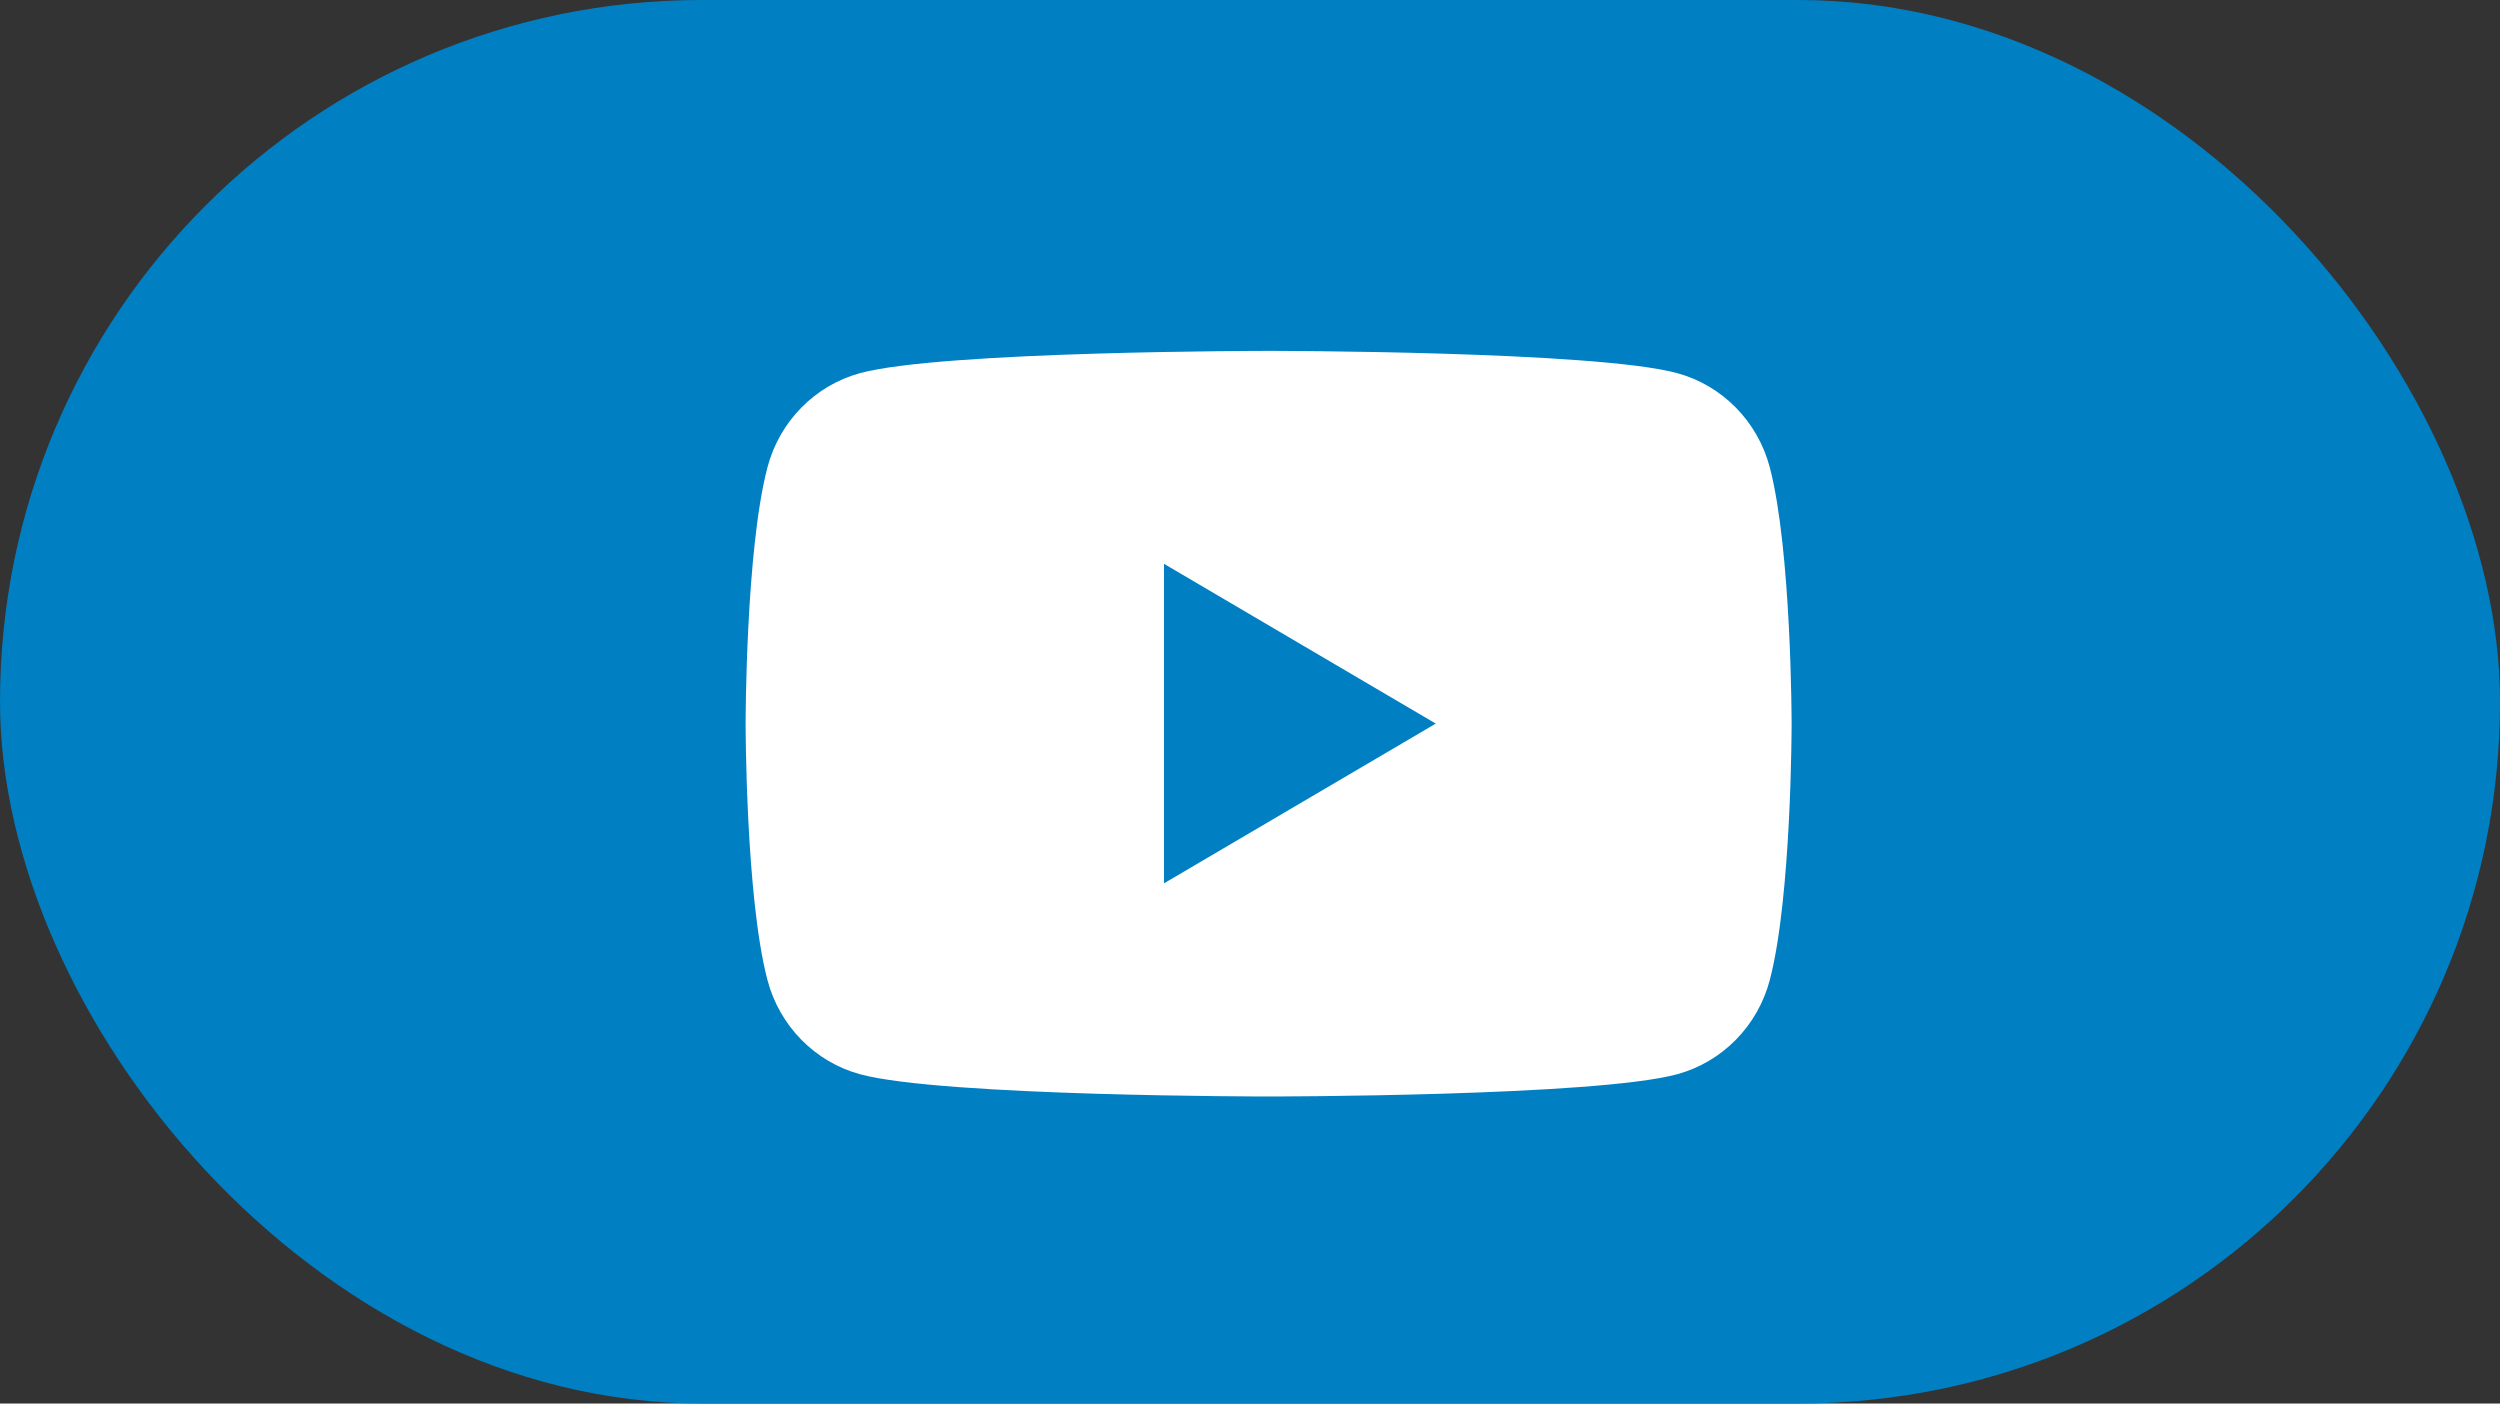
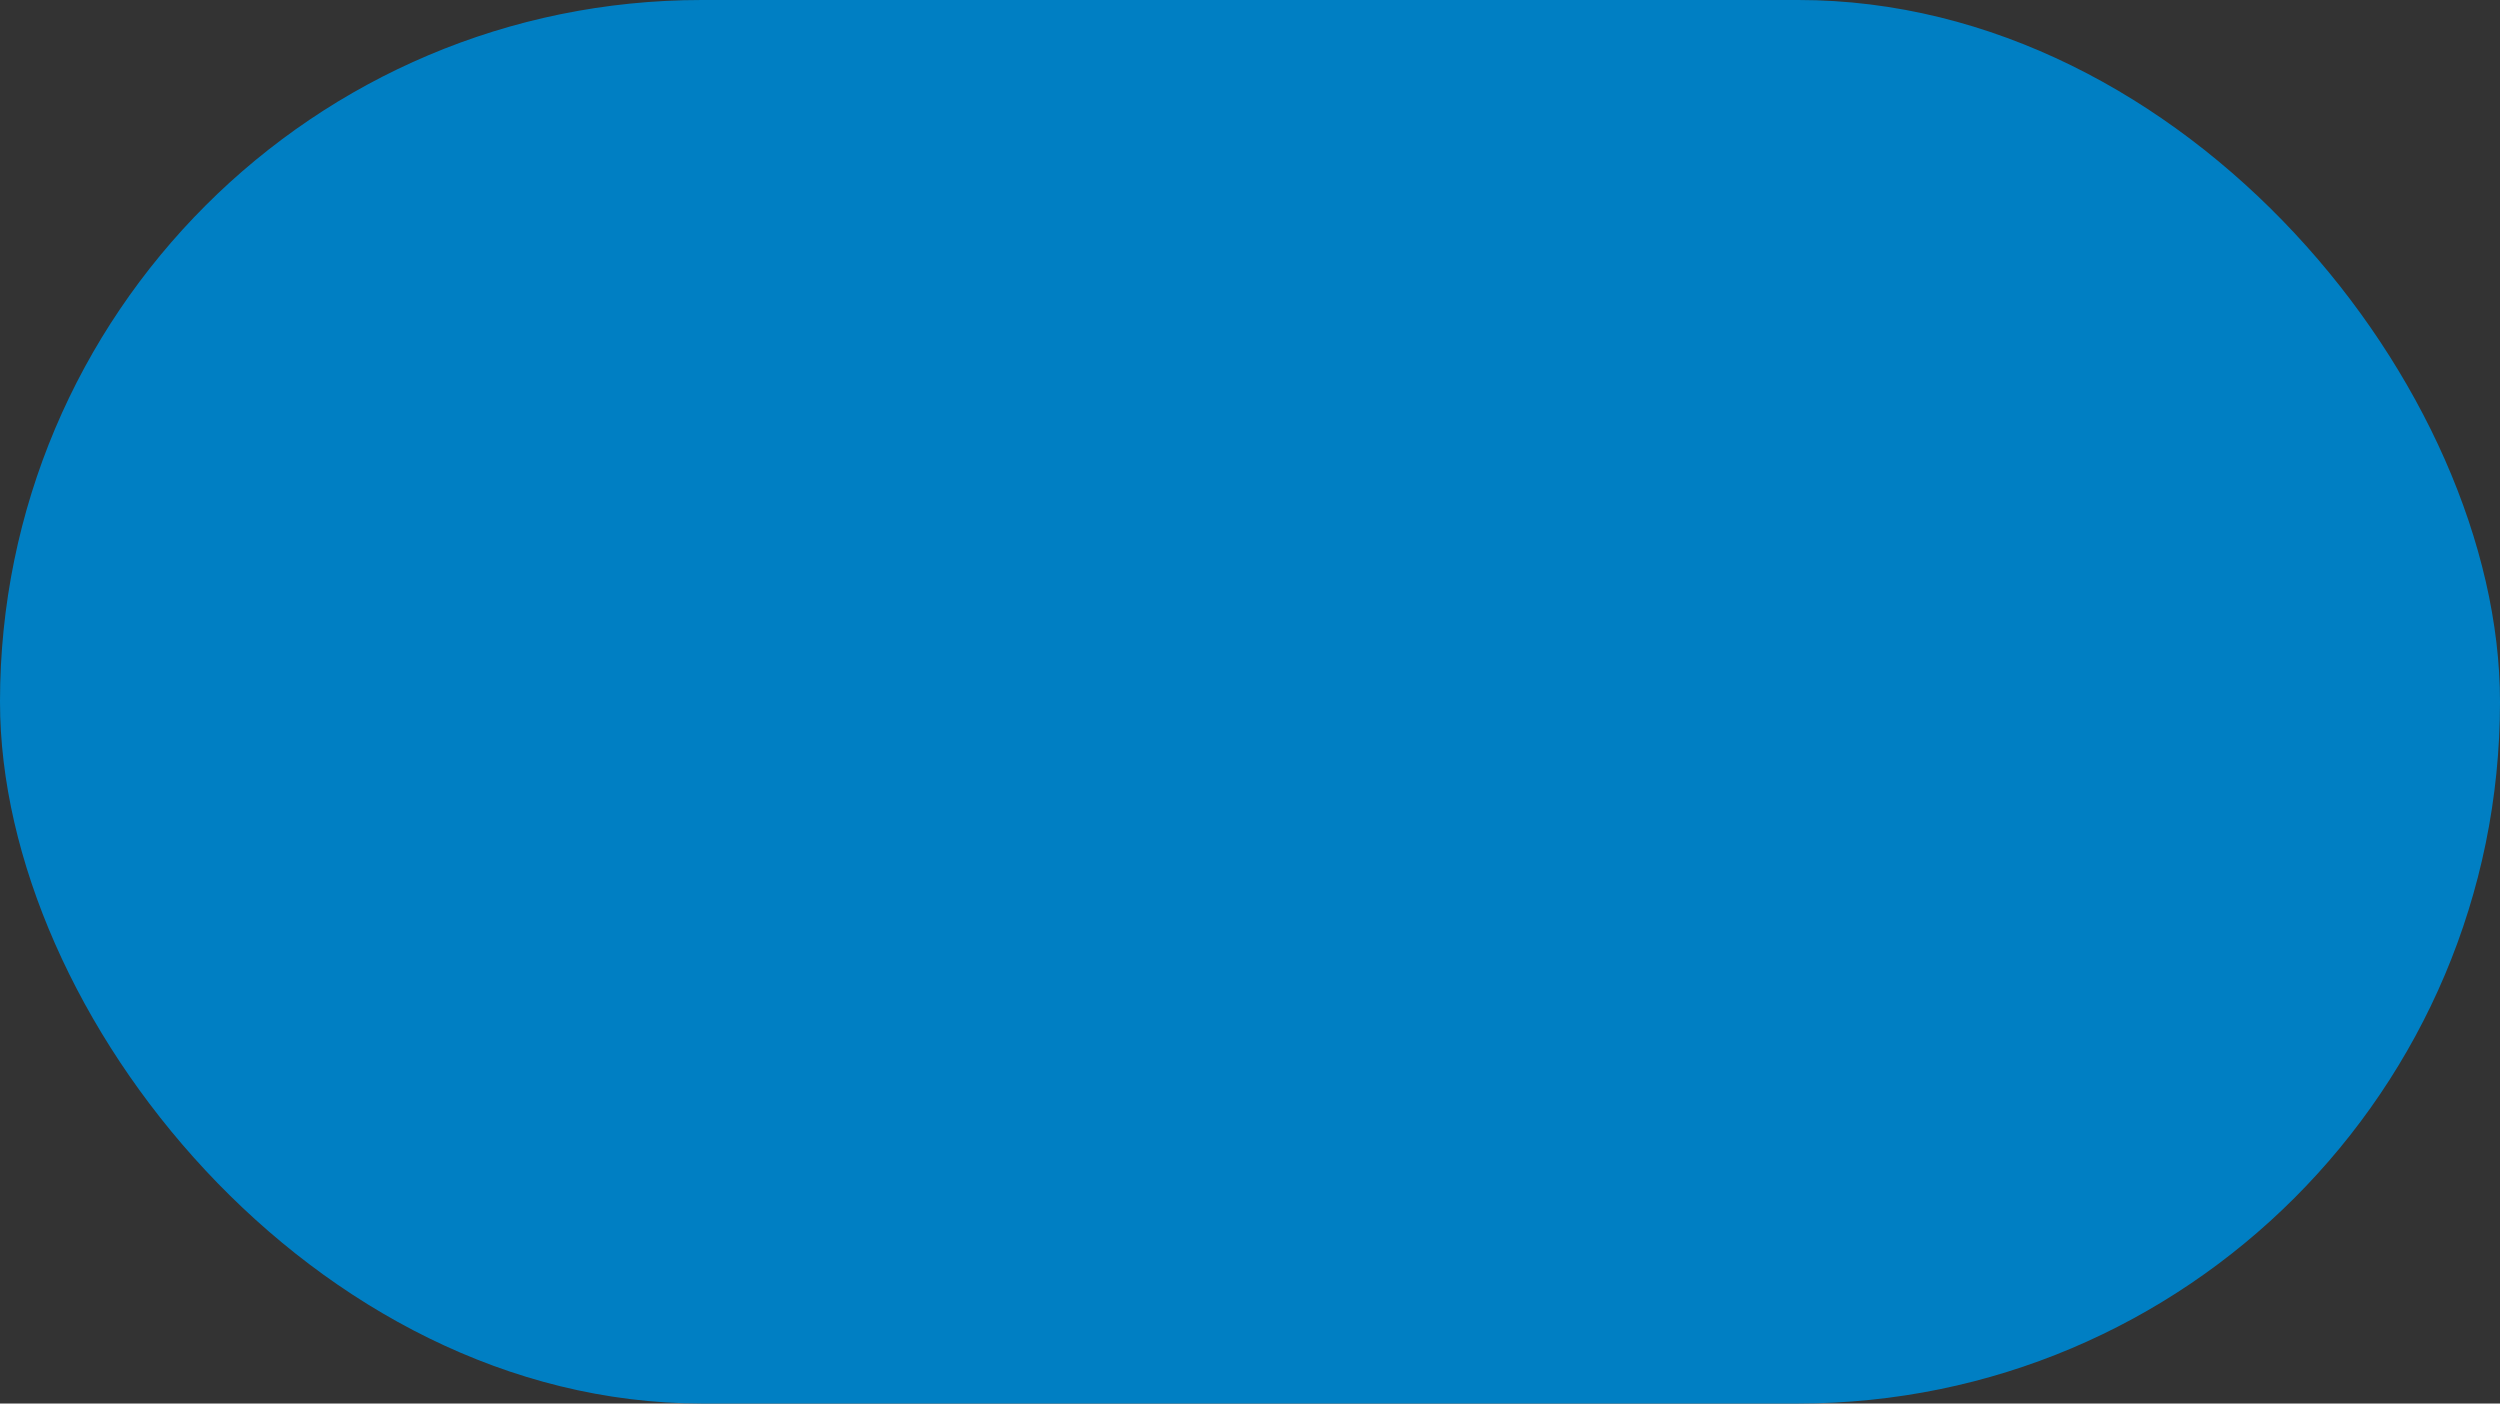
<svg xmlns="http://www.w3.org/2000/svg" width="57" height="32" viewBox="0 0 57 32" fill="none">
  <rect x="0" y="0" width="57" height="32" fill="#333333" stroke="none" />
  <rect width="57" height="32" rx="16" fill="#007FC3" />
  <g clip-path="url(#clip0_2991_3331)">
-     <path fill-rule="evenodd" clip-rule="evenodd" d="M38.242 8.508C39.269 8.788 40.076 9.609 40.351 10.655C40.847 12.548 40.849 16.5 40.849 16.5C40.849 16.5 40.849 20.452 40.351 22.345C40.076 23.391 39.269 24.212 38.242 24.492C36.383 25 28.925 25 28.925 25C28.925 25 21.466 25 19.607 24.492C18.58 24.212 17.773 23.391 17.498 22.345C17 20.452 17 16.5 17 16.5C17 16.5 17 12.548 17.498 10.655C17.773 9.609 18.58 8.788 19.607 8.508C21.466 8 28.925 8 28.925 8C28.925 8 36.383 8 38.242 8.508ZM32.735 16.498L26.539 20.14V12.855L32.735 16.498Z" fill="white" />
-   </g>
+     </g>
  <defs>
    <clipPath id="clip0_2991_3331">
      <rect width="24" height="17" fill="white" transform="translate(17 8)" />
    </clipPath>
  </defs>
</svg>